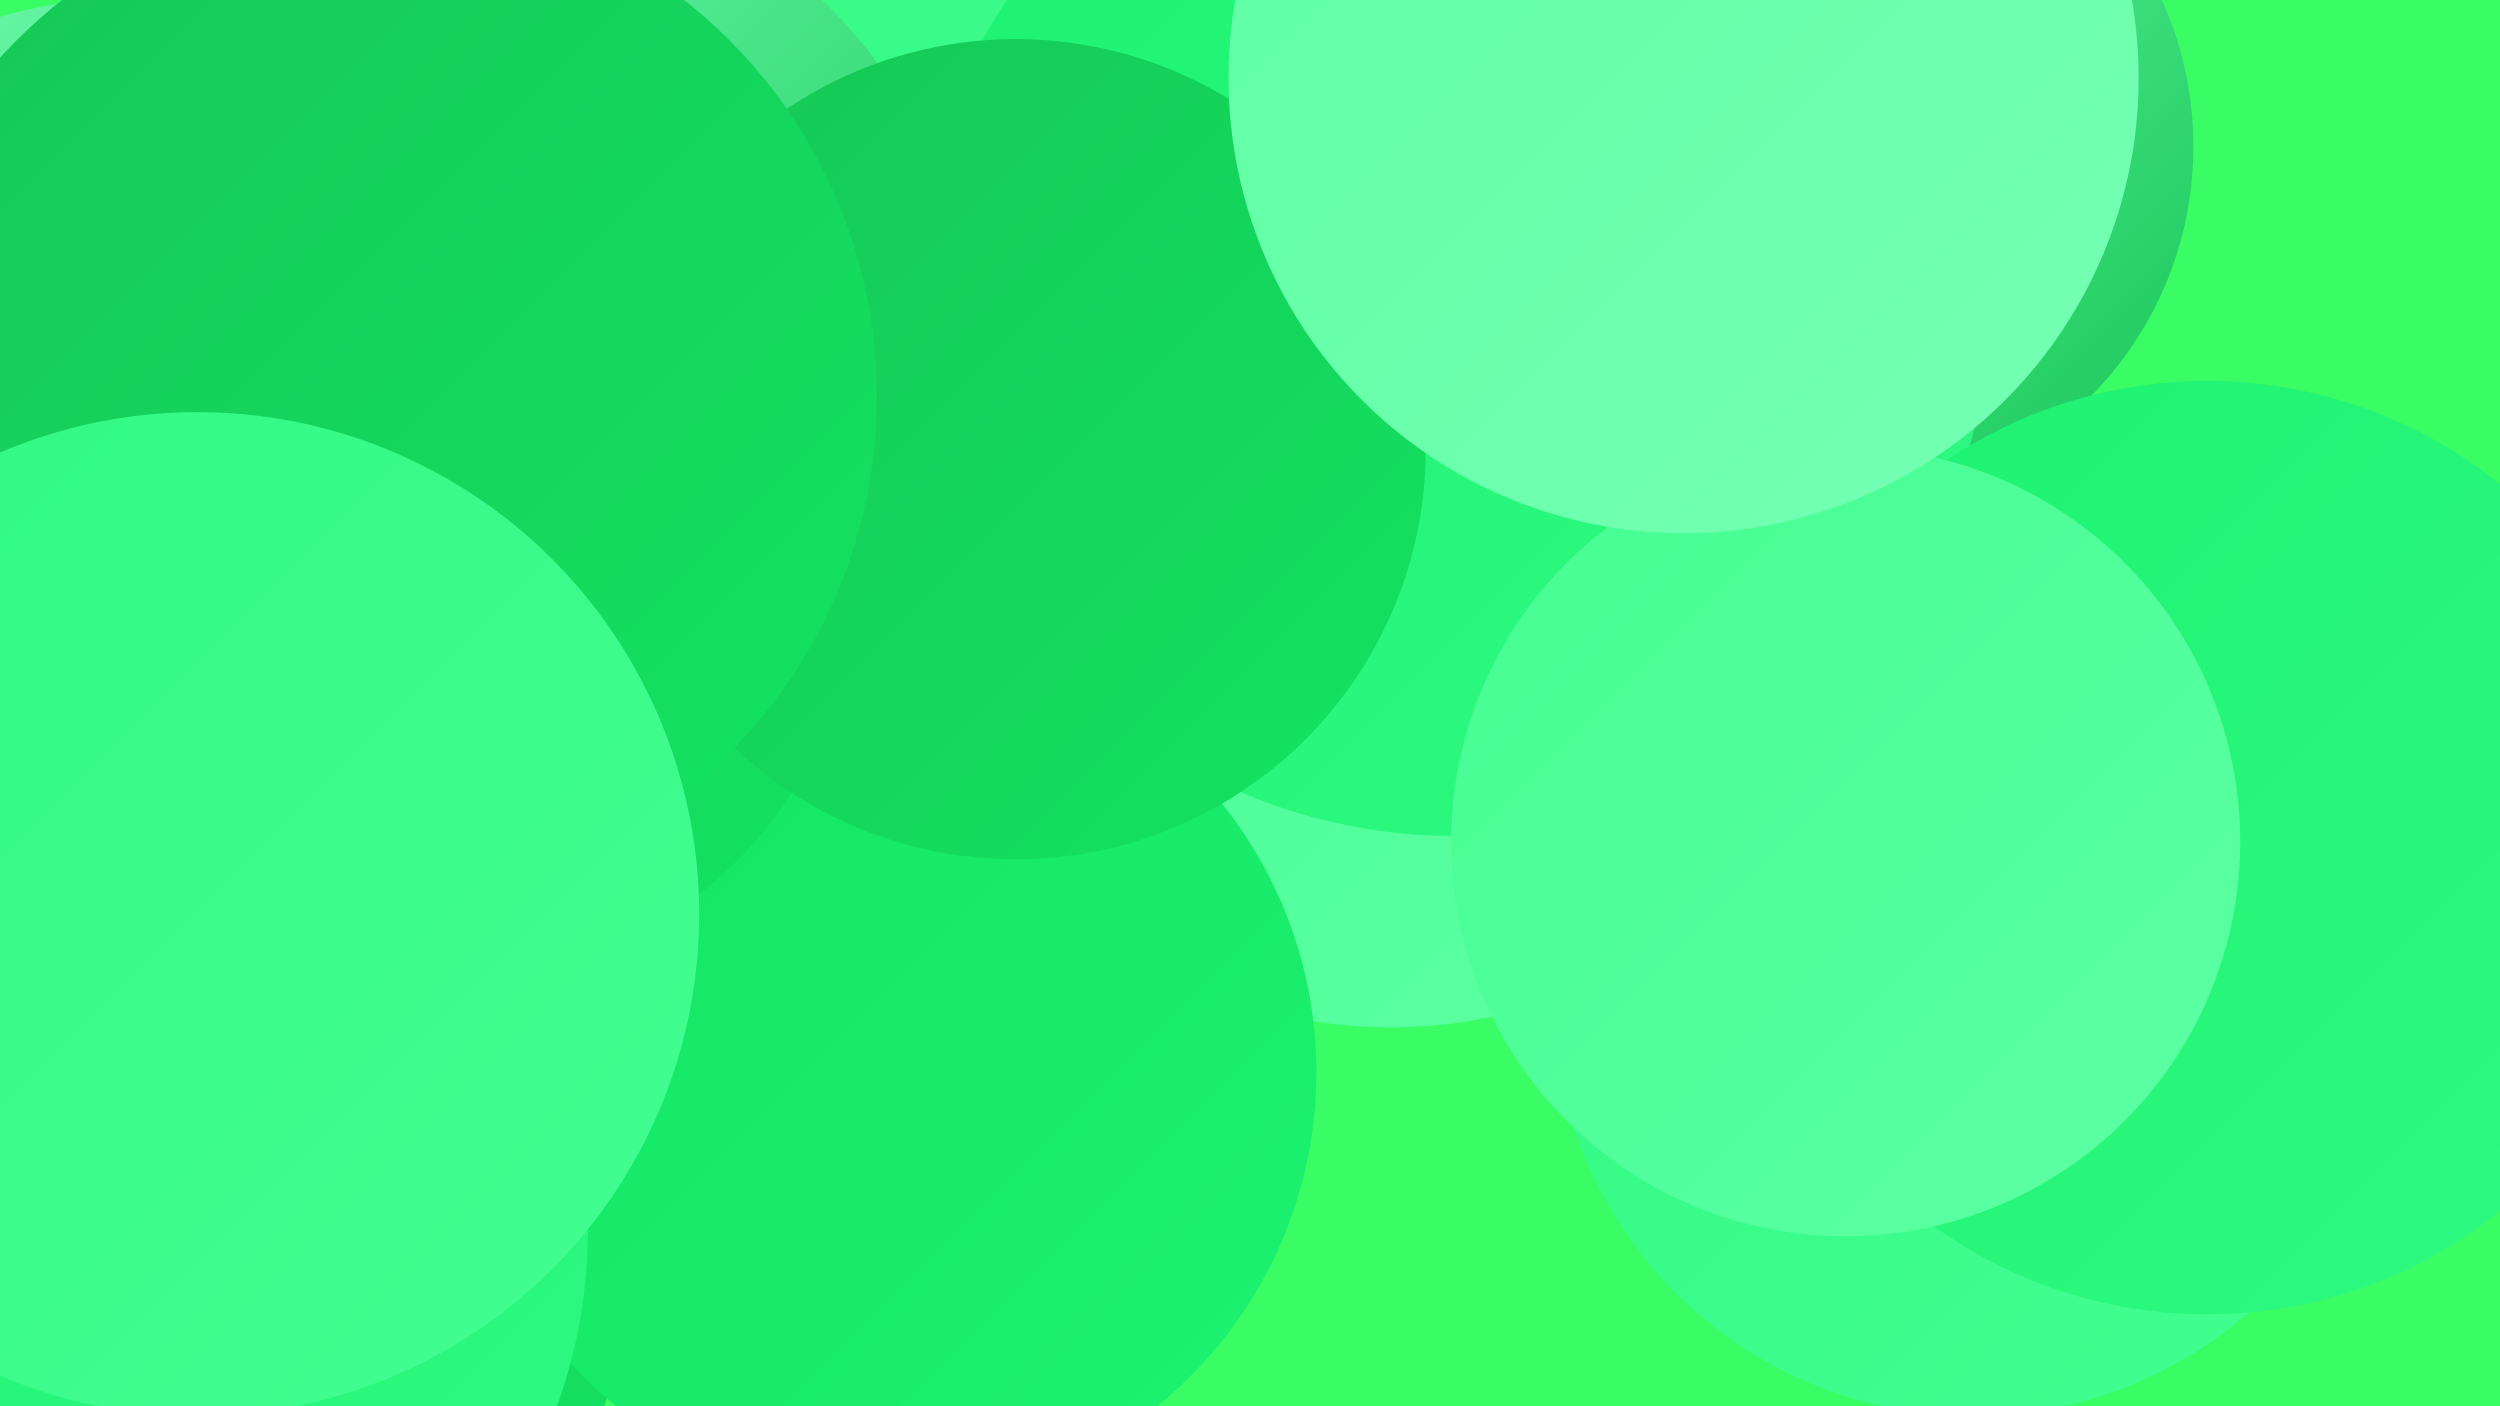
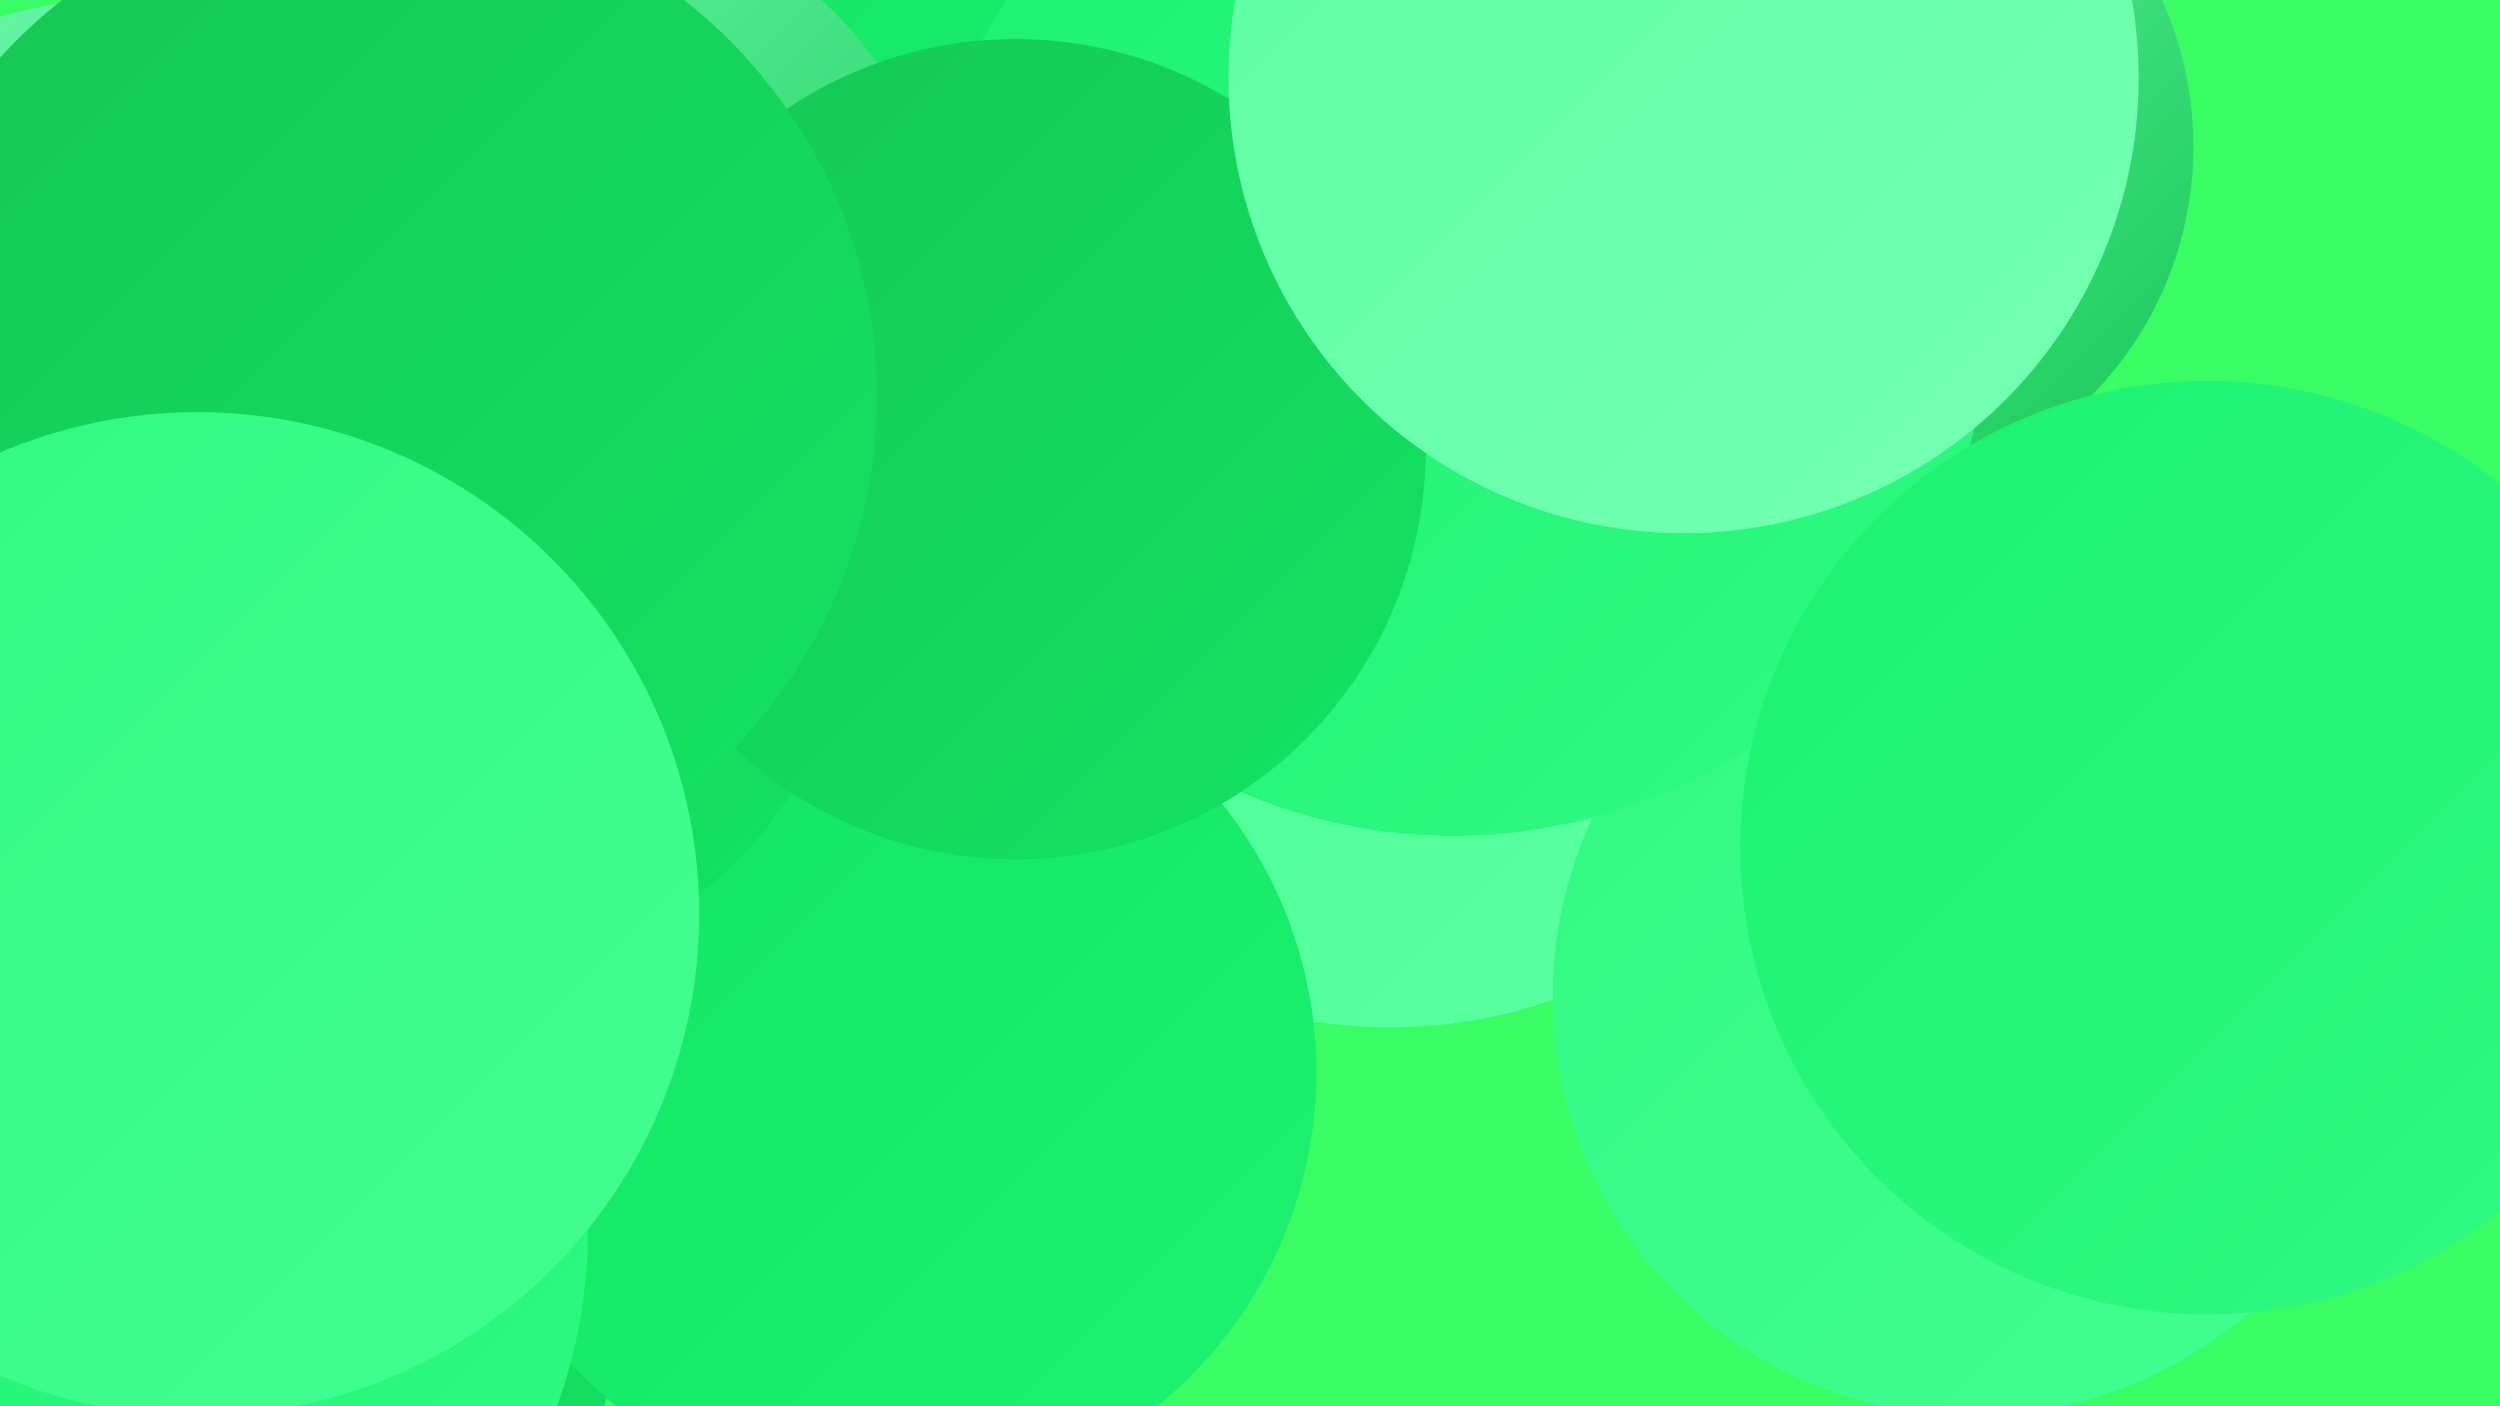
<svg xmlns="http://www.w3.org/2000/svg" width="1280" height="720">
  <defs>
    <linearGradient id="grad0" x1="0%" y1="0%" x2="100%" y2="100%">
      <stop offset="0%" style="stop-color:#16c656;stop-opacity:1" />
      <stop offset="100%" style="stop-color:#13e362;stop-opacity:1" />
    </linearGradient>
    <linearGradient id="grad1" x1="0%" y1="0%" x2="100%" y2="100%">
      <stop offset="0%" style="stop-color:#13e362;stop-opacity:1" />
      <stop offset="100%" style="stop-color:#1df271;stop-opacity:1" />
    </linearGradient>
    <linearGradient id="grad2" x1="0%" y1="0%" x2="100%" y2="100%">
      <stop offset="0%" style="stop-color:#1df271;stop-opacity:1" />
      <stop offset="100%" style="stop-color:#30f982;stop-opacity:1" />
    </linearGradient>
    <linearGradient id="grad3" x1="0%" y1="0%" x2="100%" y2="100%">
      <stop offset="0%" style="stop-color:#30f982;stop-opacity:1" />
      <stop offset="100%" style="stop-color:#44fe92;stop-opacity:1" />
    </linearGradient>
    <linearGradient id="grad4" x1="0%" y1="0%" x2="100%" y2="100%">
      <stop offset="0%" style="stop-color:#44fe92;stop-opacity:1" />
      <stop offset="100%" style="stop-color:#5dffa3;stop-opacity:1" />
    </linearGradient>
    <linearGradient id="grad5" x1="0%" y1="0%" x2="100%" y2="100%">
      <stop offset="0%" style="stop-color:#5dffa3;stop-opacity:1" />
      <stop offset="100%" style="stop-color:#76ffb4;stop-opacity:1" />
    </linearGradient>
    <linearGradient id="grad6" x1="0%" y1="0%" x2="100%" y2="100%">
      <stop offset="0%" style="stop-color:#76ffb4;stop-opacity:1" />
      <stop offset="100%" style="stop-color:#16c656;stop-opacity:1" />
    </linearGradient>
  </defs>
  <rect width="1280" height="720" fill="#3afc64" />
  <circle cx="941" cy="75" r="182" fill="url(#grad6)" />
  <circle cx="46" cy="631" r="278" fill="url(#grad0)" />
  <circle cx="212" cy="345" r="180" fill="url(#grad4)" />
  <circle cx="548" cy="15" r="216" fill="url(#grad1)" />
  <circle cx="712" cy="274" r="252" fill="url(#grad4)" />
-   <circle cx="483" cy="44" r="252" fill="url(#grad3)" />
  <circle cx="67" cy="237" r="238" fill="url(#grad6)" />
  <circle cx="454" cy="549" r="220" fill="url(#grad1)" />
  <circle cx="1010" cy="510" r="215" fill="url(#grad3)" />
-   <circle cx="158" cy="482" r="185" fill="url(#grad5)" />
  <circle cx="234" cy="297" r="203" fill="url(#grad0)" />
  <circle cx="744" cy="153" r="275" fill="url(#grad2)" />
  <circle cx="269" cy="162" r="222" fill="url(#grad6)" />
  <circle cx="1130" cy="434" r="239" fill="url(#grad2)" />
  <circle cx="520" cy="230" r="210" fill="url(#grad0)" />
-   <circle cx="945" cy="431" r="202" fill="url(#grad4)" />
  <circle cx="862" cy="40" r="233" fill="url(#grad5)" />
  <circle cx="191" cy="203" r="258" fill="url(#grad0)" />
  <circle cx="37" cy="630" r="264" fill="url(#grad2)" />
  <circle cx="101" cy="468" r="257" fill="url(#grad3)" />
</svg>